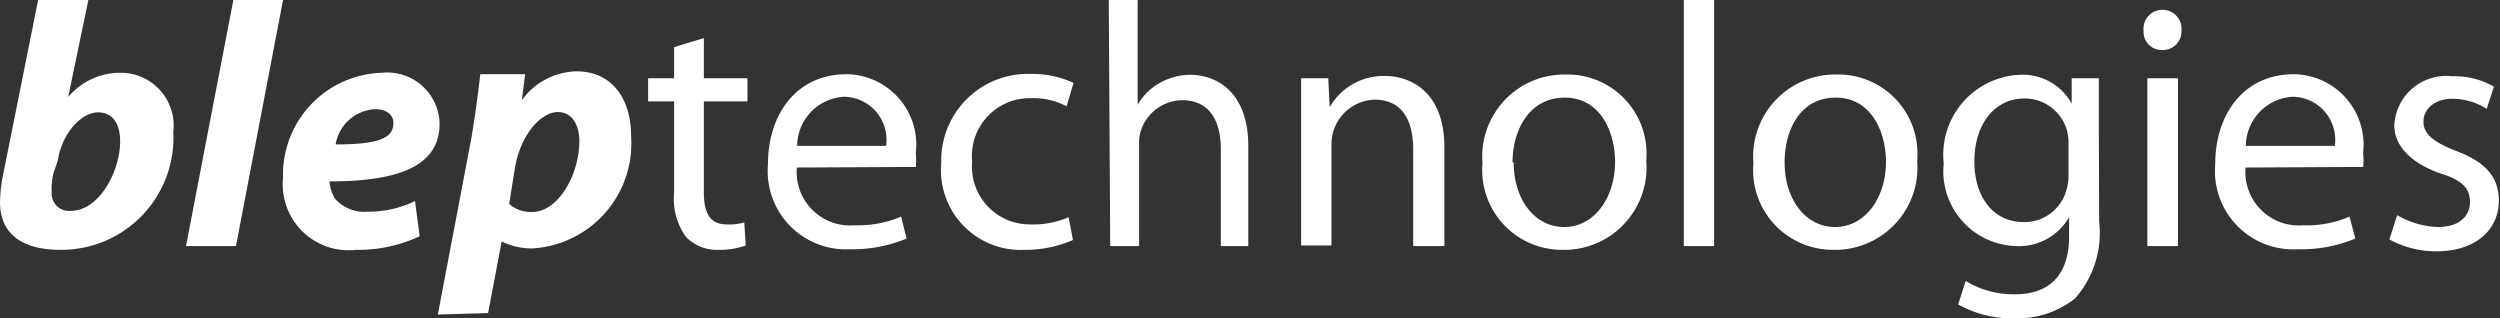
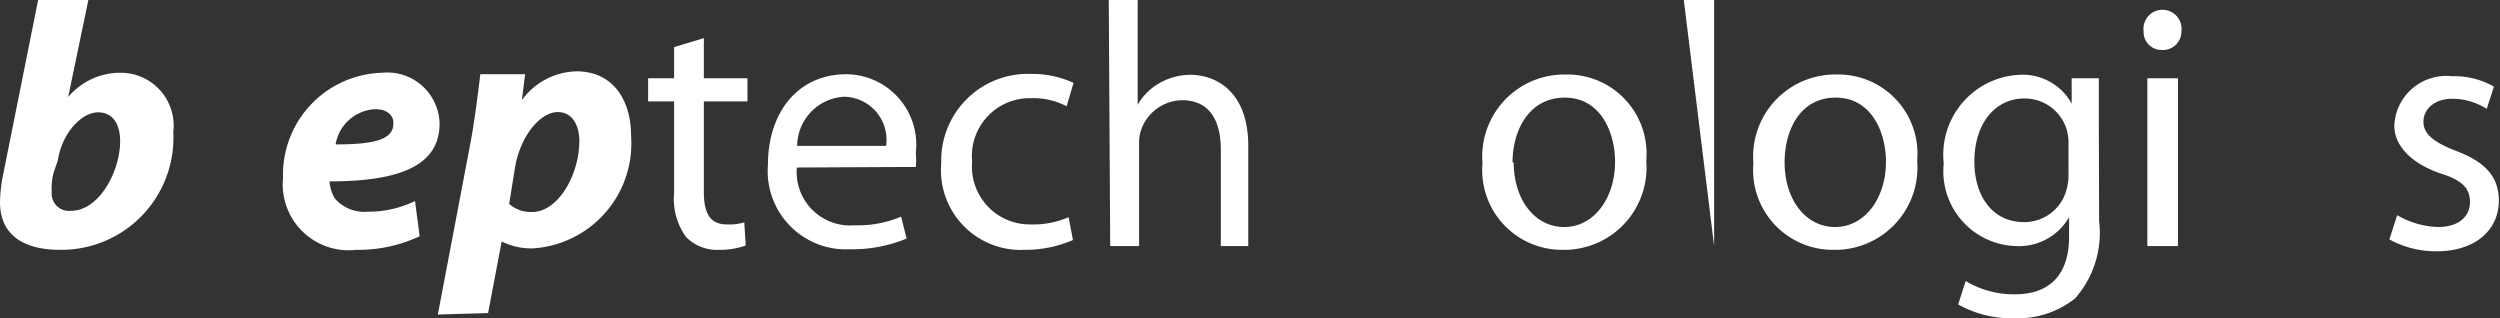
<svg xmlns="http://www.w3.org/2000/svg" viewBox="0 0 86.56 11.02">
  <rect x="0" y="0" width="86.56" height="11.02" fill="#333333" stroke="none" />
  <defs>
    <style>.cls-1{fill:#fff;}</style>
  </defs>
  <title>Asset 1</title>
  <g id="Layer_2" data-name="Layer 2">
    <g id="Layer_1-2" data-name="Layer 1">
      <path class="cls-1" d="M3.06,0l-.7,3.36h0A2.35,2.35,0,0,1,4.2,2.52,1.83,1.83,0,0,1,6,4.57,3.88,3.88,0,0,1,2.09,8.65C.7,8.65,0,8.05,0,7A5.3,5.3,0,0,1,.13,5.94L1.32,0ZM1.85,6a2.25,2.25,0,0,0-.06.65.6.6,0,0,0,.66.65c1,0,1.71-1.39,1.71-2.41,0-.58-.24-1-.77-1S2.16,4.55,2,5.56Z" />
-       <path class="cls-1" d="M6.44,8.52,8.08,0H9.8L8.17,8.52Z" />
      <path class="cls-1" d="M14.53,8.18a5,5,0,0,1-2.2.47A2.28,2.28,0,0,1,9.8,6.16a3.53,3.53,0,0,1,3.42-3.64,1.81,1.81,0,0,1,2,1.76c0,1.49-1.45,2-3.81,2a1.28,1.28,0,0,0,.19.6,1.35,1.35,0,0,0,1.13.45,3.67,3.67,0,0,0,1.64-.37ZM13,3.78A1.46,1.46,0,0,0,11.62,5c1.35,0,2-.17,2-.72C13.64,4,13.4,3.78,13,3.78Z" />
      <path class="cls-1" d="M15.16,10.89l1.14-6c.13-.7.26-1.72.33-2.32h1.55l-.11.9h0a2.39,2.39,0,0,1,1.89-1c1.27,0,1.89,1,1.89,2.23a3.64,3.64,0,0,1-3.4,3.9,2.3,2.3,0,0,1-1.08-.24h0l-.47,2.48Zm2.47-3.83a1.13,1.13,0,0,0,.79.28c.92,0,1.64-1.31,1.64-2.46,0-.47-.2-1-.75-1s-1.25.72-1.47,1.87Z" />
      <path class="cls-1" d="M24.37,1.32V2.71h1.51v.8H24.37V6.64c0,.72.2,1.13.79,1.13a1.88,1.88,0,0,0,.61-.07l.05.8a2.63,2.63,0,0,1-.93.15,1.49,1.49,0,0,1-1.14-.45,2.25,2.25,0,0,1-.41-1.52V3.51h-.9v-.8h.9V1.63Z" />
      <path class="cls-1" d="M27.59,5.8a1.85,1.85,0,0,0,2,2,3.8,3.8,0,0,0,1.61-.3l.19.76a4.88,4.88,0,0,1-1.95.37,2.71,2.71,0,0,1-2.85-2.94c0-1.75,1-3.12,2.72-3.12a2.44,2.44,0,0,1,2.4,2.72,3,3,0,0,1,0,.49Zm3.09-.75a1.49,1.49,0,0,0-1.46-1.7,1.72,1.72,0,0,0-1.62,1.7Z" />
      <path class="cls-1" d="M37.15,8.31a4.13,4.13,0,0,1-1.67.34,2.76,2.76,0,0,1-2.89-3,3,3,0,0,1,3.12-3.09,3.38,3.38,0,0,1,1.46.31l-.24.81a2.45,2.45,0,0,0-1.22-.28,2,2,0,0,0-2.05,2.19,2,2,0,0,0,2,2.18A3.07,3.07,0,0,0,37,7.52Z" />
      <path class="cls-1" d="M38.39,0h1V3.63h0a2,2,0,0,1,.75-.75,2.18,2.18,0,0,1,1.08-.29c.78,0,2,.48,2,2.47V8.52H42.27V5.18c0-.93-.34-1.71-1.34-1.71a1.53,1.53,0,0,0-1.41,1,1.35,1.35,0,0,0-.08.5V8.52h-1Z" />
-       <path class="cls-1" d="M45.05,4.28c0-.61,0-1.09,0-1.57h.94l.05,1h0a2.15,2.15,0,0,1,1.92-1.08c.8,0,2.05.48,2.05,2.47V8.52H48.93V5.17c0-.94-.34-1.72-1.34-1.72a1.55,1.55,0,0,0-1.42,1.08A1.87,1.87,0,0,0,46.1,5v3.5H45.05Z" />
      <path class="cls-1" d="M57,5.56a2.85,2.85,0,0,1-2.89,3.09,2.76,2.76,0,0,1-2.78-3,2.84,2.84,0,0,1,2.88-3.07A2.74,2.74,0,0,1,57,5.56Zm-4.59.06c0,1.28.72,2.24,1.75,2.24s1.76-1,1.76-2.26c0-1-.49-2.22-1.74-2.22S52.37,4.53,52.37,5.62Z" />
-       <path class="cls-1" d="M58.3,0h1.05V8.52H58.3Z" />
+       <path class="cls-1" d="M58.3,0h1.05V8.52Z" />
      <path class="cls-1" d="M66.38,5.56a2.85,2.85,0,0,1-2.89,3.09,2.76,2.76,0,0,1-2.78-3,2.84,2.84,0,0,1,2.88-3.07A2.74,2.74,0,0,1,66.38,5.56Zm-4.59.06c0,1.28.72,2.24,1.75,2.24s1.76-1,1.76-2.26c0-1-.49-2.22-1.74-2.22S61.79,4.53,61.79,5.62Z" />
      <path class="cls-1" d="M72.68,7.66a3.43,3.43,0,0,1-.83,2.67,3.2,3.2,0,0,1-2.12.69,3.76,3.76,0,0,1-1.93-.48l.26-.81a3.22,3.22,0,0,0,1.71.46c1.08,0,1.87-.56,1.87-2V7.52h0a2,2,0,0,1-1.84,1A2.59,2.59,0,0,1,67.3,5.66a2.77,2.77,0,0,1,2.62-3.07,1.93,1.93,0,0,1,1.81,1h0l0-.88h.94c0,.41,0,.89,0,1.58ZM71.62,5a1.7,1.7,0,0,0-.05-.47,1.52,1.52,0,0,0-1.48-1.12c-1,0-1.73.85-1.73,2.19,0,1.14.59,2.09,1.72,2.09a1.51,1.51,0,0,0,1.46-1.08A1.87,1.87,0,0,0,71.62,6Z" />
      <path class="cls-1" d="M75.53,1.08a.64.64,0,0,1-.68.65.62.62,0,0,1-.63-.65.66.66,0,1,1,1.31,0ZM74.35,8.52V2.71h1.06V8.52Z" />
-       <path class="cls-1" d="M77.75,5.8a1.85,1.85,0,0,0,2,2,3.71,3.71,0,0,0,1.6-.3l.2.76a4.88,4.88,0,0,1-2,.37,2.71,2.71,0,0,1-2.85-2.94c0-1.75,1-3.12,2.72-3.12a2.44,2.44,0,0,1,2.4,2.72,2.08,2.08,0,0,1,0,.49Zm3.09-.75a1.49,1.49,0,0,0-1.46-1.7,1.72,1.72,0,0,0-1.62,1.7Z" />
      <path class="cls-1" d="M83,7.45a3,3,0,0,0,1.4.41c.76,0,1.12-.38,1.12-.87s-.3-.77-1.07-1c-1.06-.39-1.55-1-1.55-1.65a1.8,1.8,0,0,1,2-1.7A2.74,2.74,0,0,1,86.35,3l-.25.77a2.21,2.21,0,0,0-1.19-.35c-.62,0-1,.36-1,.79s.34.7,1.09,1c1,.37,1.52.87,1.52,1.74,0,1-.8,1.75-2.15,1.75a3.34,3.34,0,0,1-1.64-.41Z" />
    </g>
  </g>
</svg>